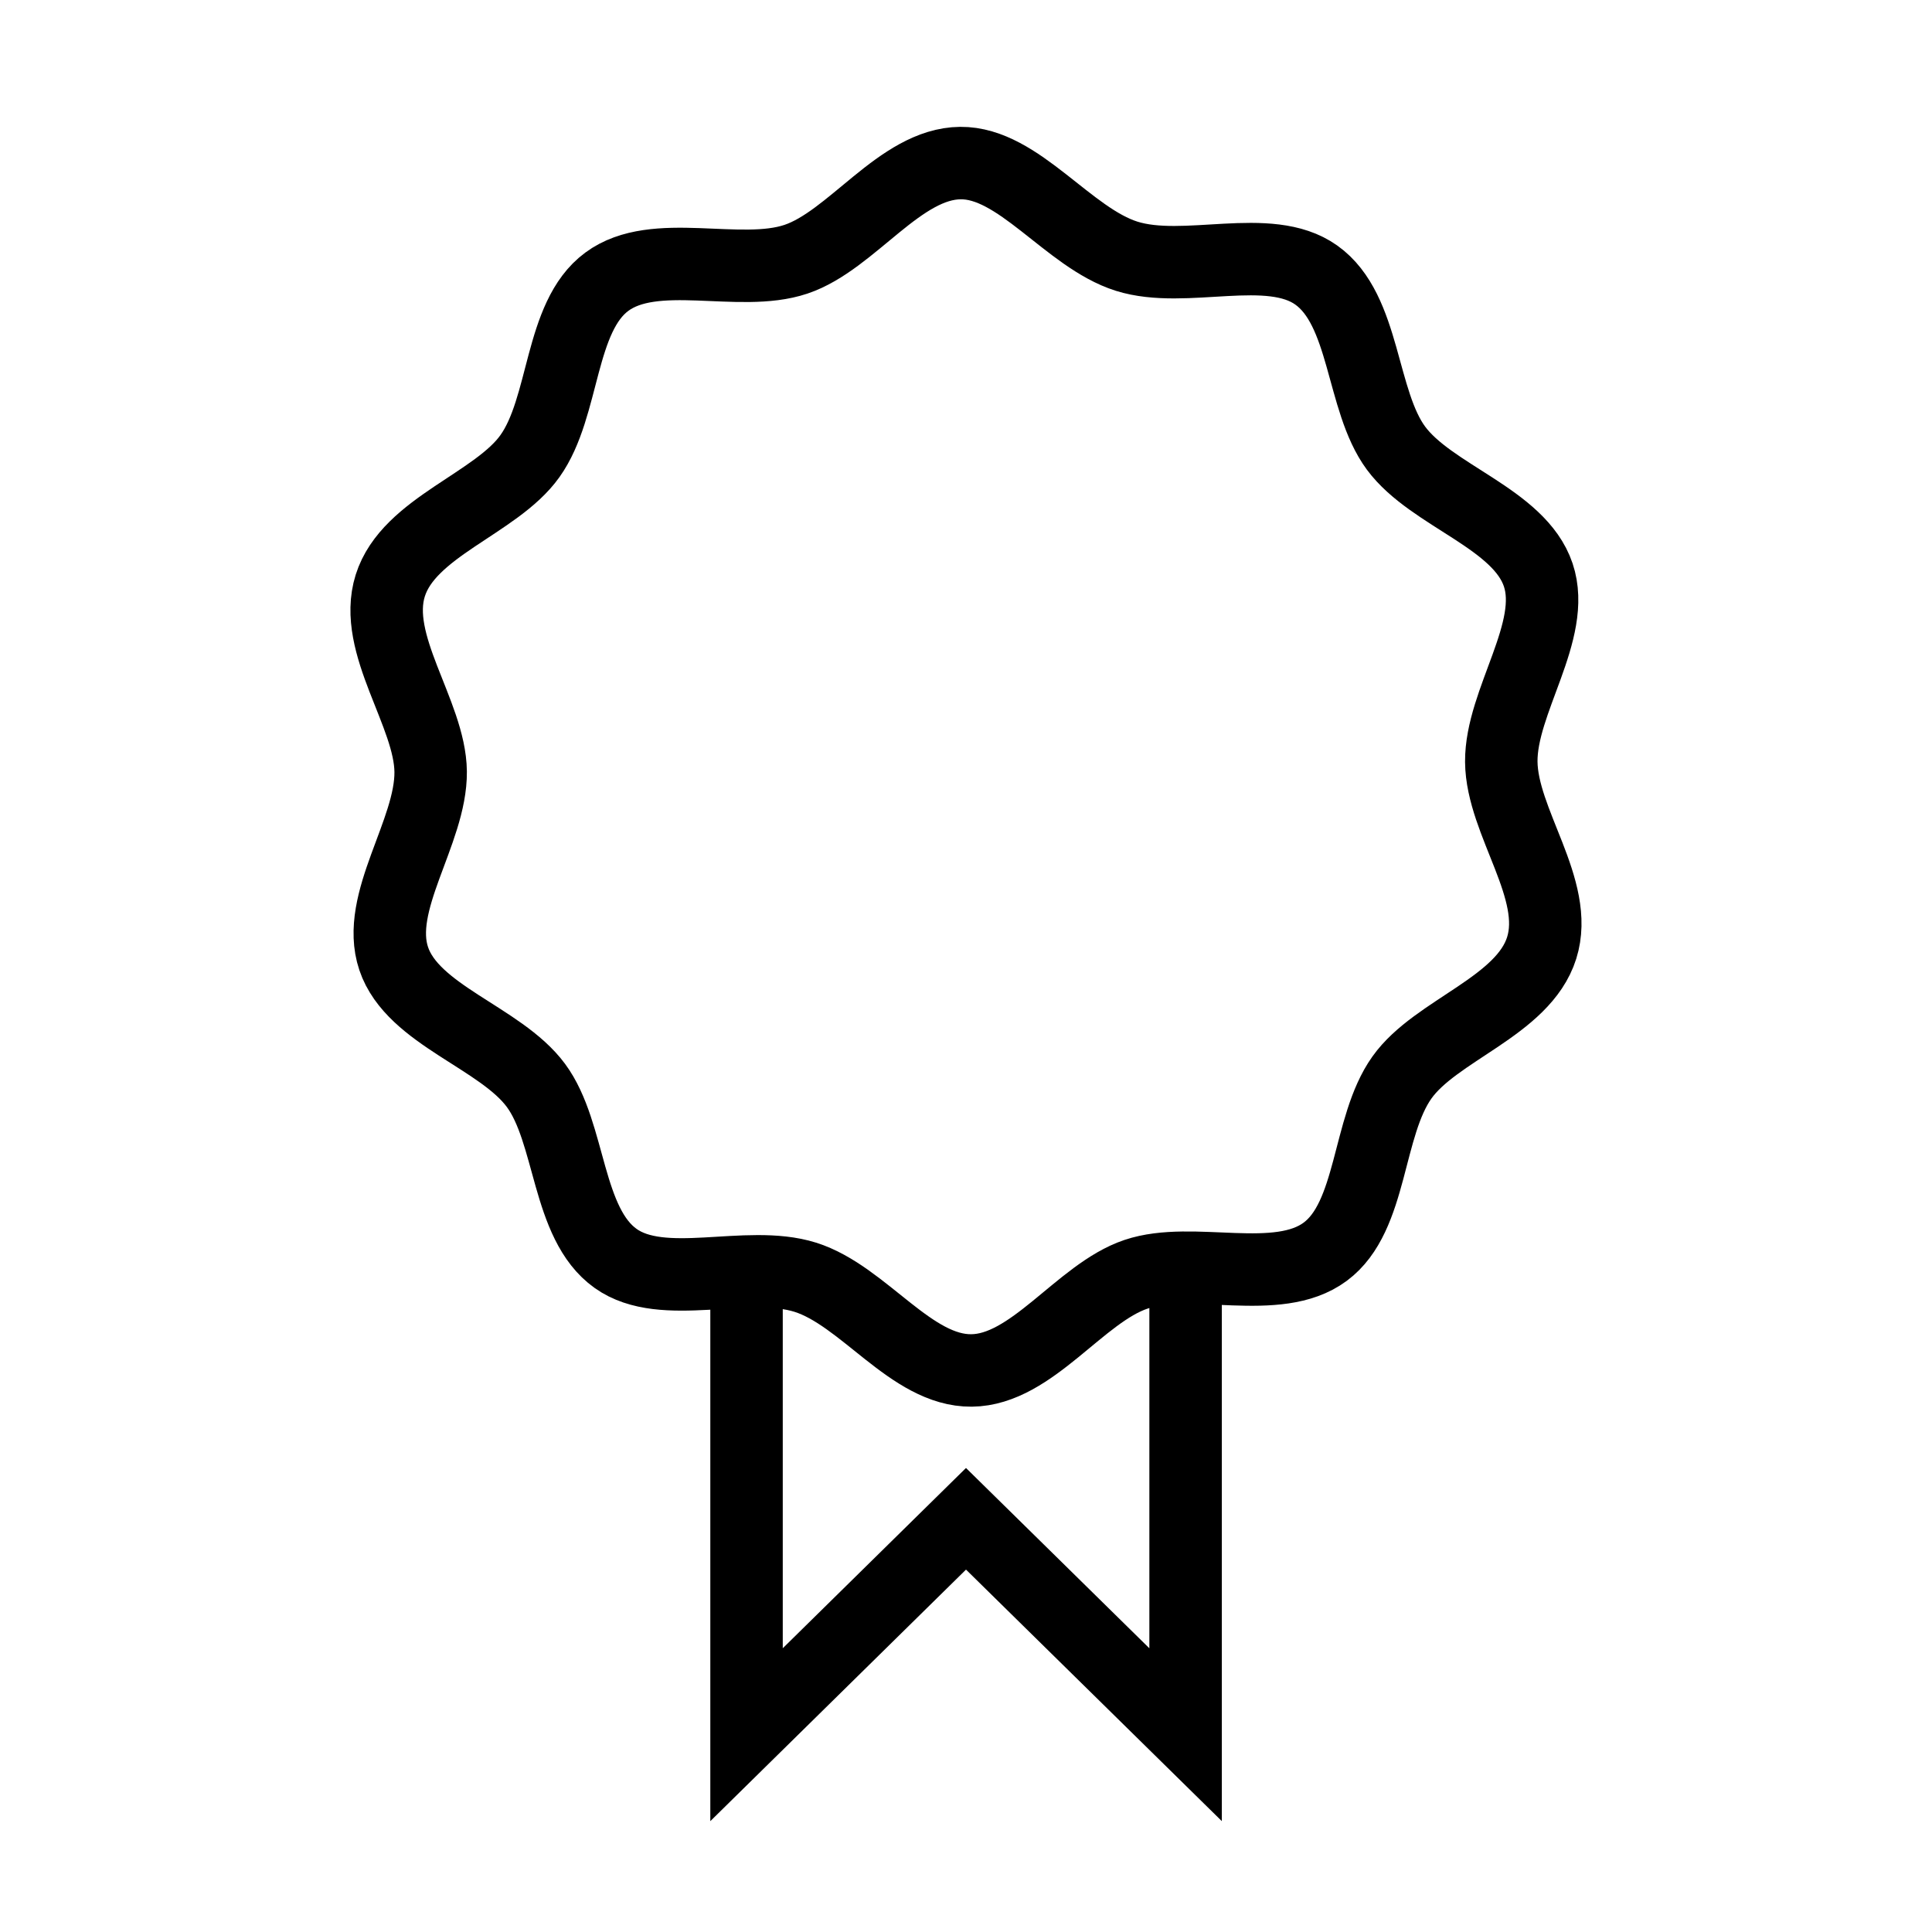
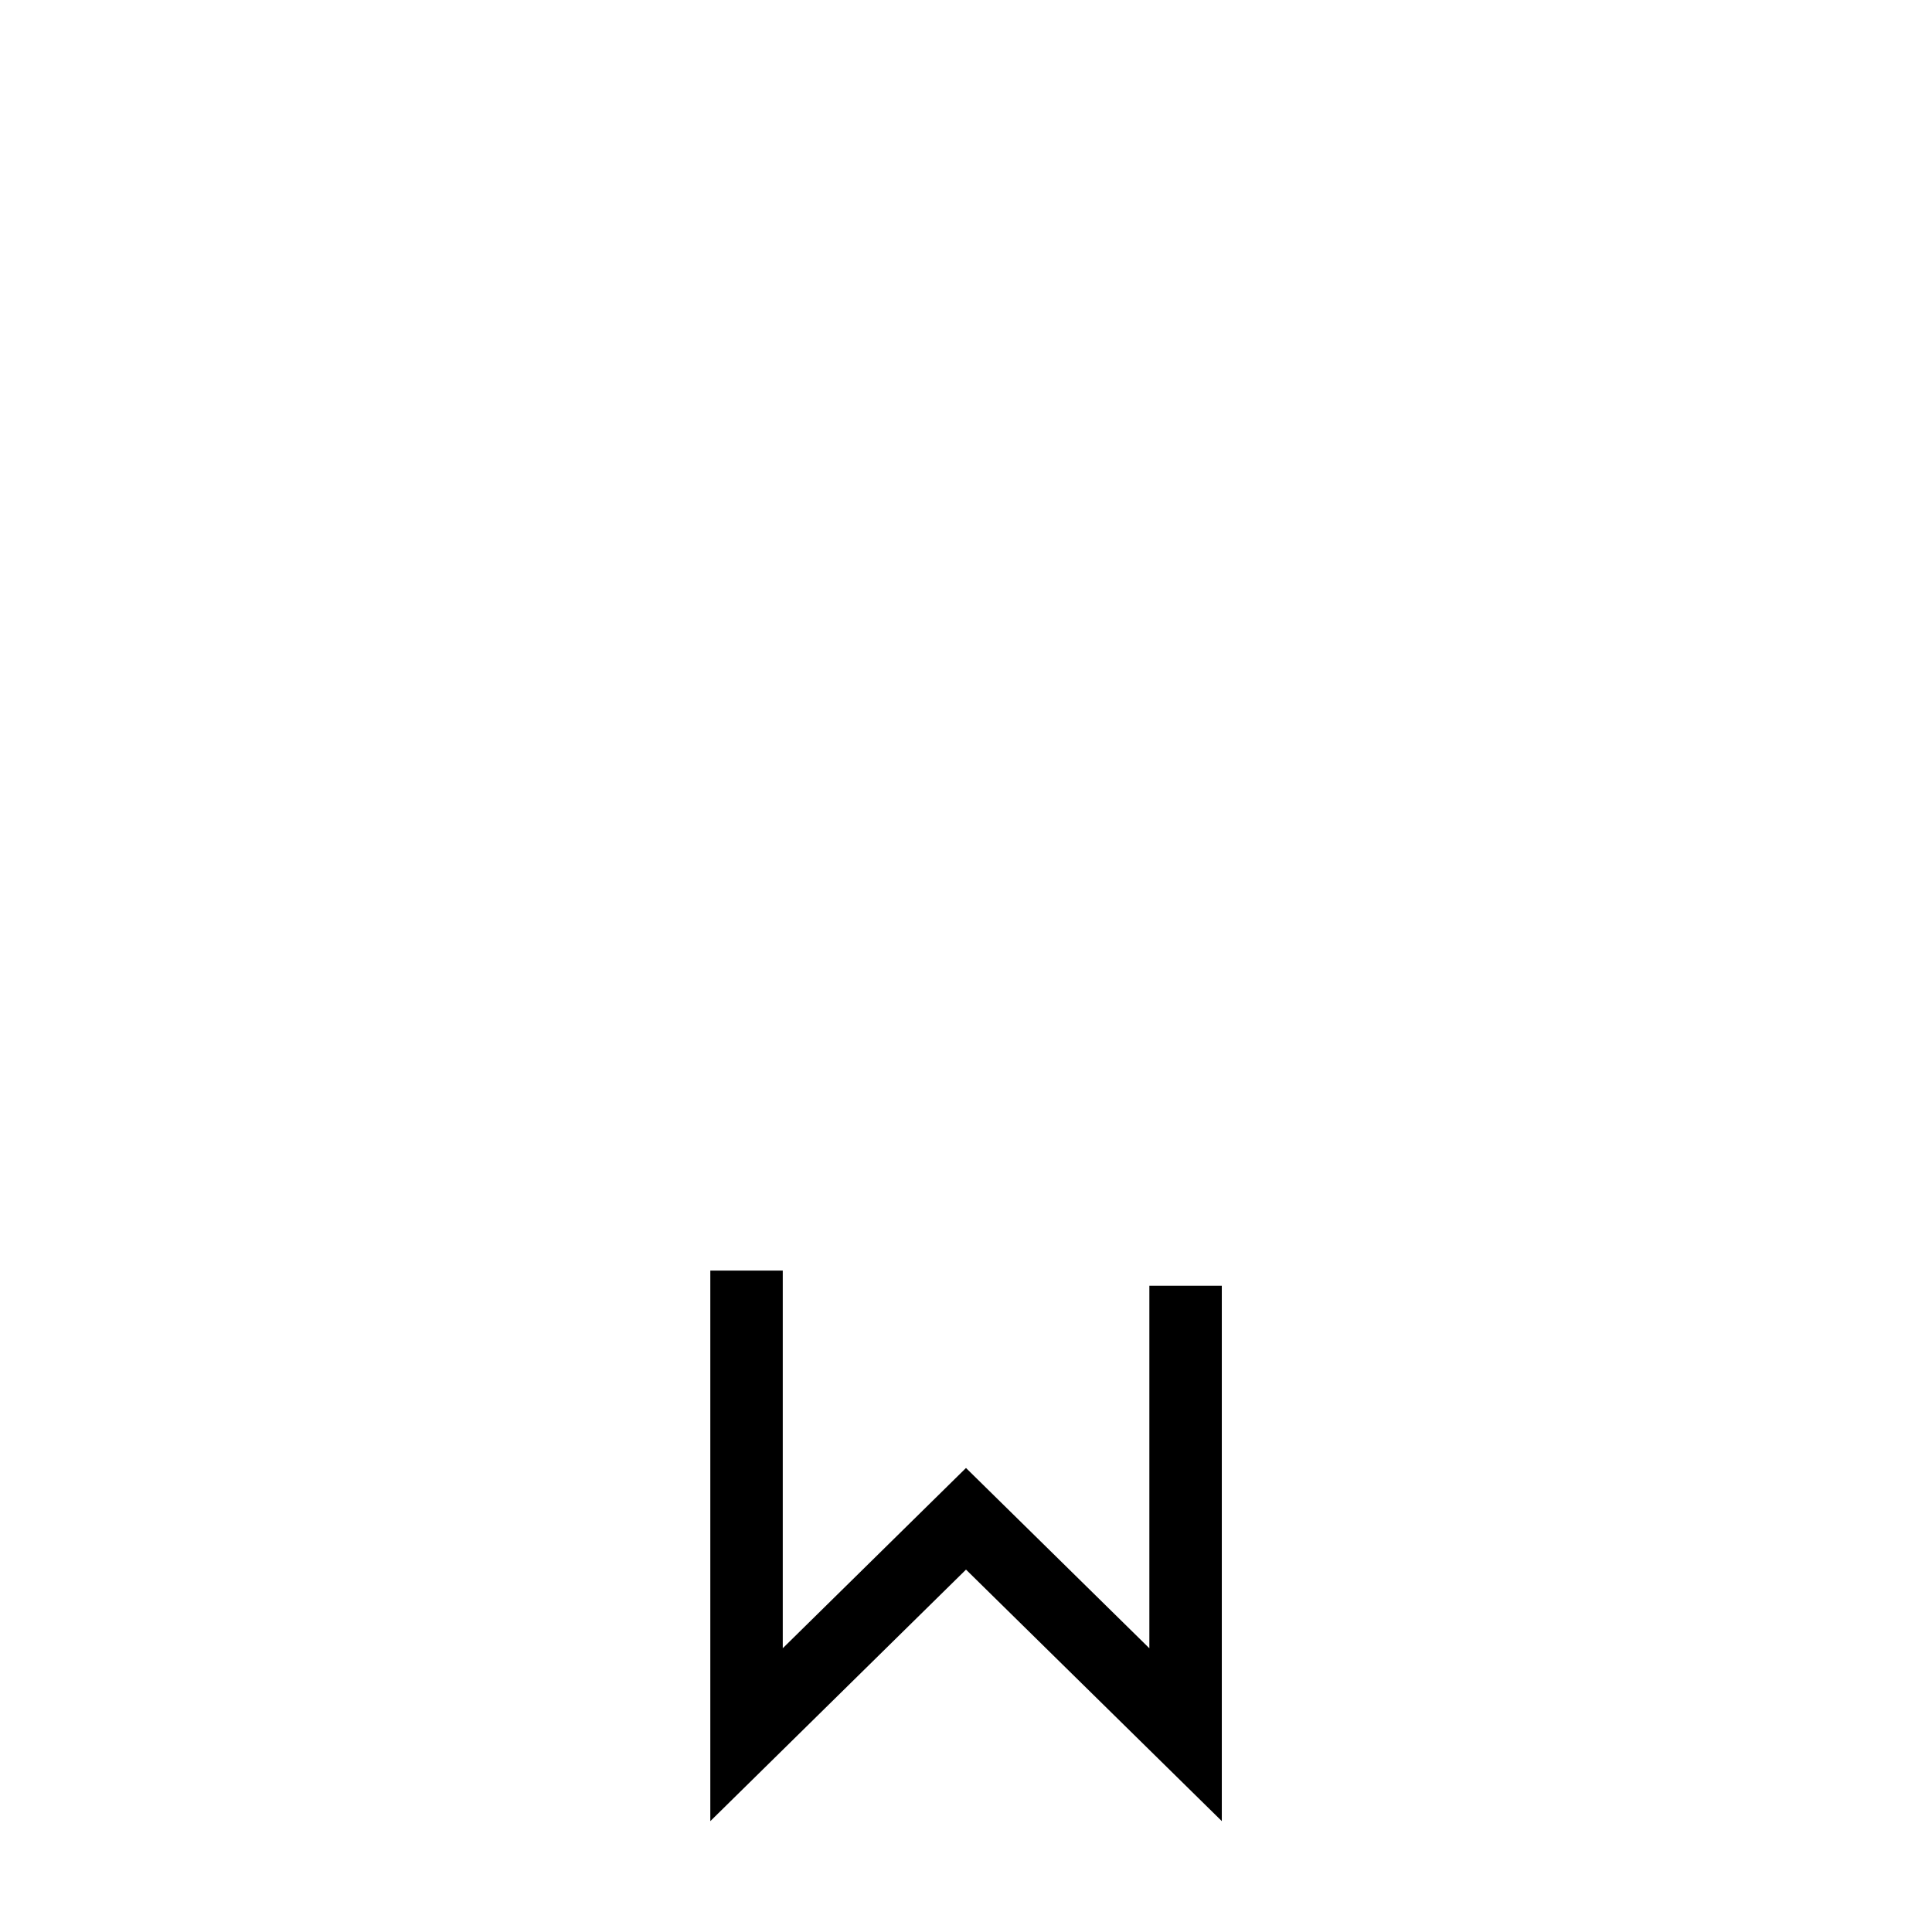
<svg xmlns="http://www.w3.org/2000/svg" width="32" height="32" viewBox="0 0 32 32" fill="none">
-   <path d="M25.535 15.701C25.23 16.671 23.78 17.059 23.221 17.846C22.64 18.661 22.737 20.151 21.949 20.733C21.155 21.321 19.754 20.791 18.816 21.106C17.888 21.417 17.092 22.69 16.091 22.699C15.091 22.708 14.308 21.461 13.338 21.155C12.367 20.851 10.983 21.404 10.197 20.844C9.382 20.264 9.459 18.766 8.877 17.978C8.289 17.183 6.837 16.816 6.521 15.878C6.205 14.94 7.142 13.783 7.133 12.782C7.123 11.817 6.158 10.67 6.464 9.699C6.769 8.728 8.219 8.341 8.778 7.554C9.359 6.739 9.262 5.249 10.05 4.667C10.844 4.078 12.245 4.609 13.183 4.294C14.111 3.983 14.907 2.71 15.908 2.701C16.873 2.692 17.691 3.938 18.661 4.244C19.632 4.549 21.016 3.996 21.802 4.556C22.617 5.136 22.54 6.634 23.122 7.422C23.71 8.217 25.162 8.584 25.478 9.522C25.79 10.45 24.858 11.617 24.866 12.617C24.875 13.618 25.841 14.73 25.535 15.701Z" stroke="black" stroke-width="1.2" stroke-miterlimit="10" />
  <path d="M19.637 21.296V28.732L16 25.156L12.365 28.732V21.045" stroke="black" stroke-width="1.2" stroke-miterlimit="10" />
</svg>